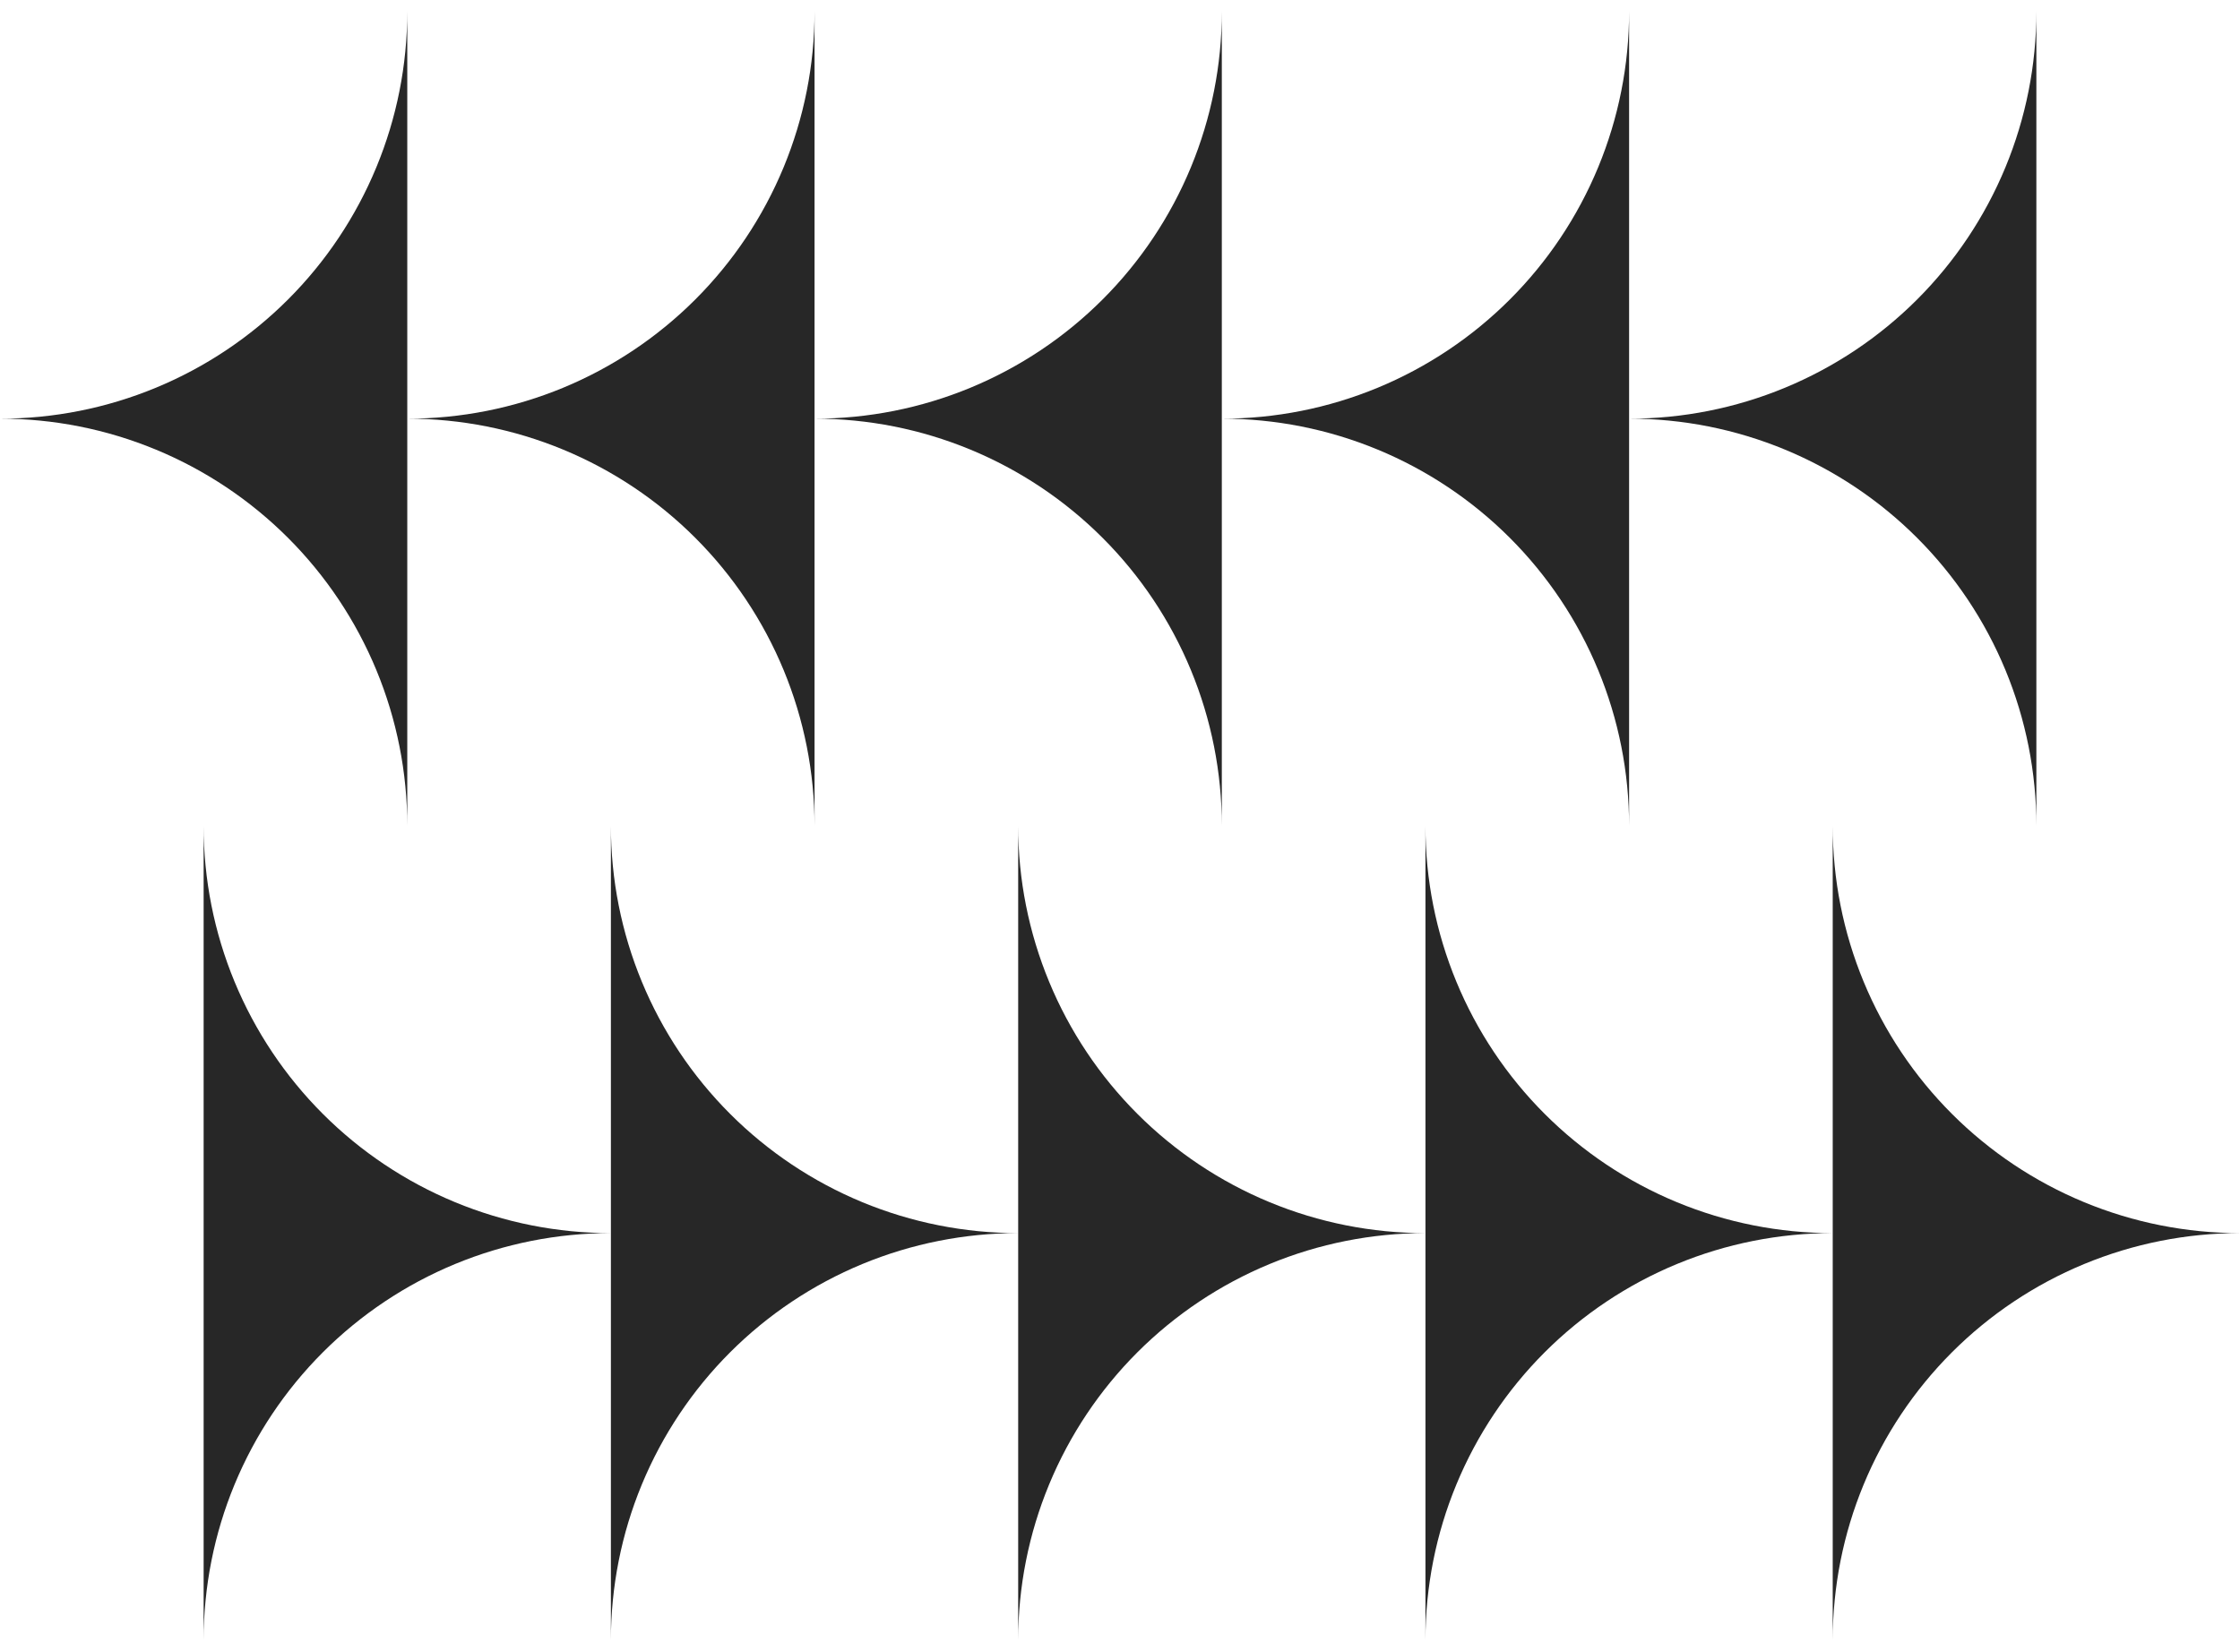
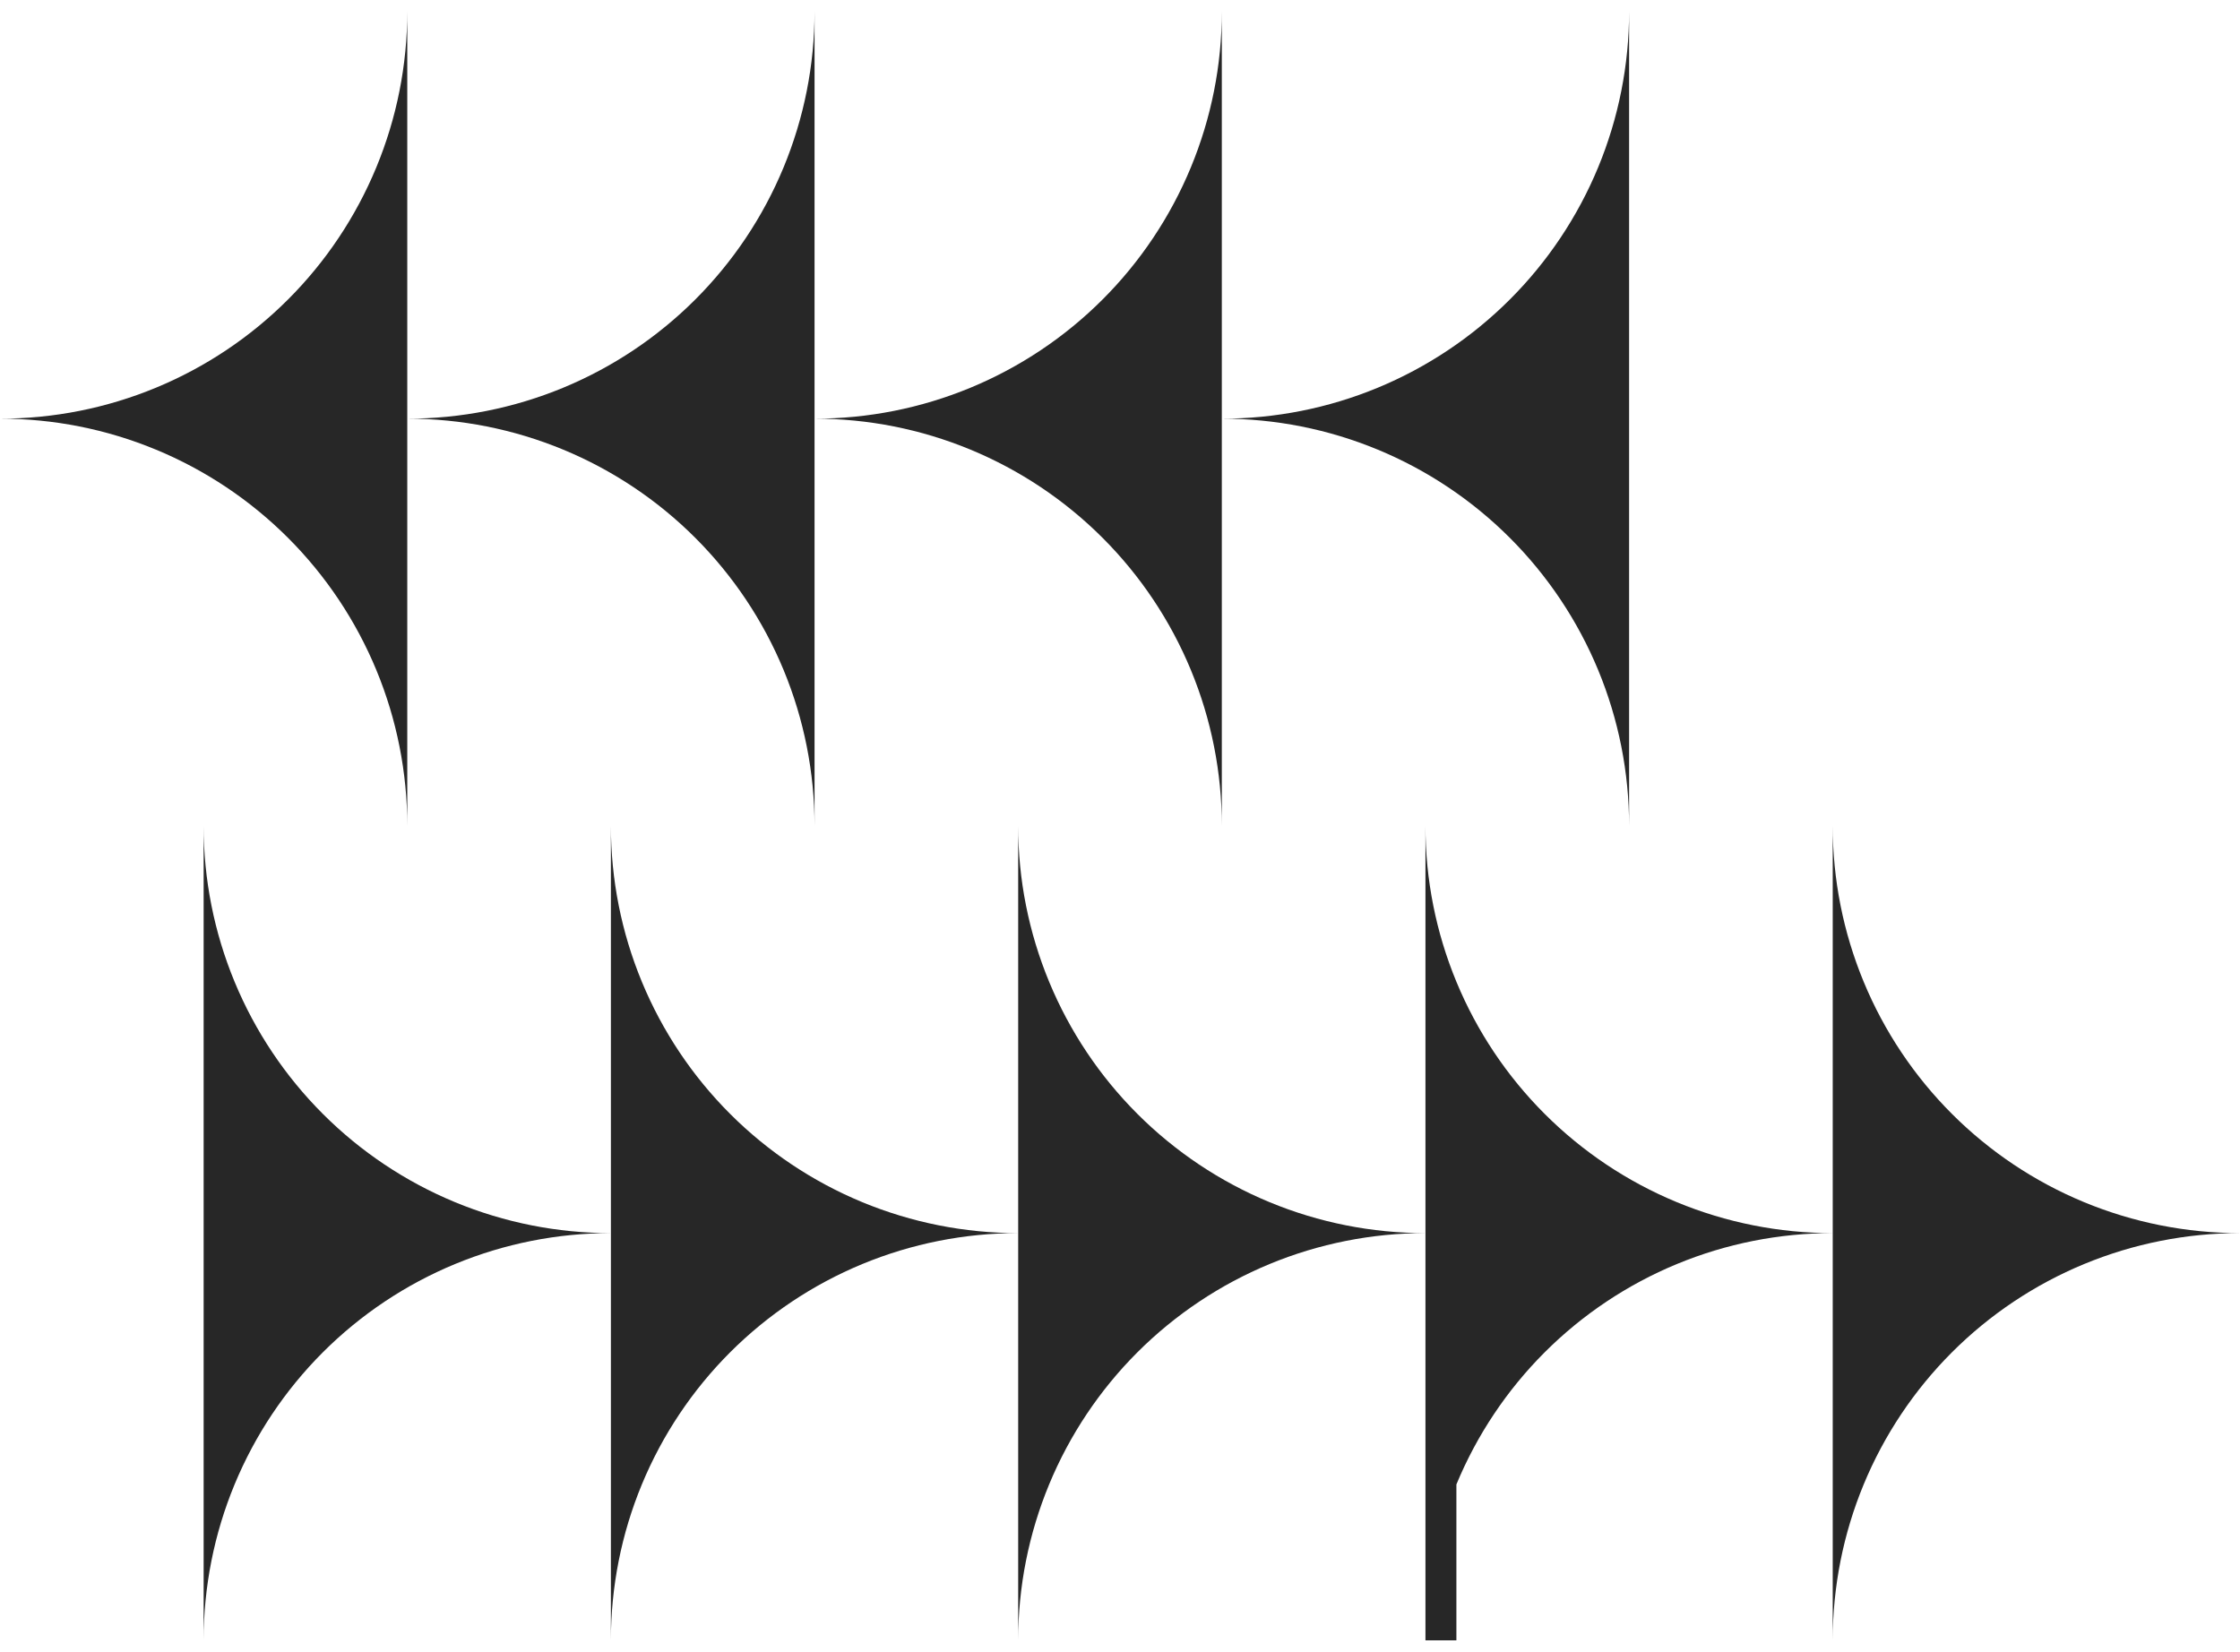
<svg xmlns="http://www.w3.org/2000/svg" width="160" height="118" viewBox="0 0 160 118" fill="none">
  <path d="M29.091 0.818V59C29.093 55.179 28.342 51.395 26.881 47.865C25.42 44.334 23.277 41.127 20.575 38.425C17.873 35.723 14.666 33.58 11.135 32.119C7.605 30.658 3.821 29.907 0 29.909C3.821 29.911 7.605 29.16 11.135 27.699C14.666 26.238 17.873 24.095 20.575 21.393C23.277 18.692 25.42 15.484 26.881 11.953C28.342 8.423 29.093 4.639 29.091 0.818V0.818Z" fill="#272727" />
  <path d="M58.182 0.818V59C58.184 55.179 57.433 51.395 55.972 47.865C54.511 44.334 52.368 41.127 49.666 38.425C46.964 35.723 43.757 33.58 40.226 32.119C36.696 30.658 32.912 29.907 29.091 29.909C32.912 29.911 36.696 29.16 40.226 27.699C43.757 26.238 46.964 24.095 49.666 21.393C52.368 18.692 54.511 15.484 55.972 11.953C57.433 8.423 58.184 4.639 58.182 0.818V0.818Z" fill="#272727" />
  <path d="M87.273 0.818V59C87.275 55.179 86.524 51.395 85.063 47.865C83.602 44.334 81.459 41.127 78.757 38.425C76.055 35.723 72.847 33.58 69.317 32.119C65.787 30.658 62.003 29.907 58.182 29.909C62.003 29.911 65.787 29.16 69.317 27.699C72.847 26.238 76.055 24.095 78.757 21.393C81.459 18.692 83.602 15.484 85.063 11.953C86.524 8.423 87.275 4.639 87.273 0.818V0.818Z" fill="#272727" />
  <path d="M116.364 0.818V59C116.366 55.179 115.615 51.395 114.154 47.865C112.693 44.334 110.55 41.127 107.848 38.425C105.146 35.723 101.938 33.58 98.408 32.119C94.877 30.658 91.094 29.907 87.273 29.909C91.094 29.911 94.877 29.16 98.408 27.699C101.938 26.238 105.146 24.095 107.848 21.393C110.55 18.692 112.693 15.484 114.154 11.953C115.615 8.423 116.366 4.639 116.364 0.818Z" fill="#272727" />
-   <path d="M145.455 0.818V59C145.457 55.179 144.706 51.395 143.245 47.865C141.783 44.334 139.641 41.127 136.939 38.425C134.237 35.723 131.029 33.58 127.499 32.119C123.968 30.658 120.185 29.907 116.364 29.909C120.185 29.911 123.968 29.16 127.499 27.699C131.029 26.238 134.237 24.095 136.939 21.393C139.641 18.692 141.783 15.484 143.245 11.953C144.706 8.423 145.457 4.639 145.455 0.818Z" fill="#272727" />
  <path d="M130.909 117.182V59C130.907 62.821 131.658 66.605 133.119 70.135C134.58 73.666 136.723 76.874 139.425 79.575C142.126 82.277 145.334 84.42 148.865 85.881C152.395 87.342 156.179 88.093 160 88.091C156.179 88.089 152.395 88.84 148.865 90.301C145.334 91.762 142.126 93.905 139.425 96.606C136.723 99.308 134.58 102.516 133.119 106.047C131.658 109.577 130.907 113.361 130.909 117.182V117.182Z" fill="#272727" />
-   <path d="M101.818 117.182V59C101.816 62.821 102.567 66.605 104.028 70.135C105.489 73.666 107.632 76.874 110.334 79.575C113.036 82.277 116.243 84.42 119.774 85.881C123.304 87.342 127.088 88.093 130.909 88.091C127.088 88.089 123.304 88.84 119.774 90.301C116.243 91.762 113.036 93.905 110.334 96.606C107.632 99.308 105.489 102.516 104.028 106.047C102.567 109.577 101.816 113.361 101.818 117.182V117.182Z" fill="#272727" />
+   <path d="M101.818 117.182V59C101.816 62.821 102.567 66.605 104.028 70.135C105.489 73.666 107.632 76.874 110.334 79.575C113.036 82.277 116.243 84.42 119.774 85.881C123.304 87.342 127.088 88.093 130.909 88.091C127.088 88.089 123.304 88.84 119.774 90.301C116.243 91.762 113.036 93.905 110.334 96.606C107.632 99.308 105.489 102.516 104.028 106.047V117.182Z" fill="#272727" />
  <path d="M72.727 117.182V59C72.725 62.821 73.476 66.605 74.937 70.135C76.398 73.666 78.541 76.874 81.243 79.575C83.945 82.277 87.153 84.42 90.683 85.881C94.213 87.342 97.997 88.093 101.818 88.091C97.997 88.089 94.213 88.84 90.683 90.301C87.153 91.762 83.945 93.905 81.243 96.606C78.541 99.308 76.398 102.516 74.937 106.047C73.476 109.577 72.725 113.361 72.727 117.182V117.182Z" fill="#272727" />
  <path d="M43.636 117.182V59C43.634 62.821 44.385 66.605 45.846 70.135C47.307 73.666 49.45 76.874 52.152 79.575C54.854 82.277 58.062 84.42 61.592 85.881C65.123 87.342 68.906 88.093 72.727 88.091C68.906 88.089 65.123 88.84 61.592 90.301C58.062 91.762 54.854 93.905 52.152 96.606C49.45 99.308 47.307 102.516 45.846 106.047C44.385 109.577 43.634 113.361 43.636 117.182V117.182Z" fill="#272727" />
  <path d="M14.545 117.182V59C14.543 62.821 15.294 66.605 16.755 70.135C18.217 73.666 20.359 76.874 23.061 79.575C25.763 82.277 28.971 84.42 32.501 85.881C36.032 87.342 39.816 88.093 43.636 88.091C39.816 88.089 36.032 88.84 32.501 90.301C28.971 91.762 25.763 93.905 23.061 96.606C20.359 99.308 18.217 102.516 16.755 106.047C15.294 109.577 14.543 113.361 14.545 117.182V117.182Z" fill="#272727" />
</svg>